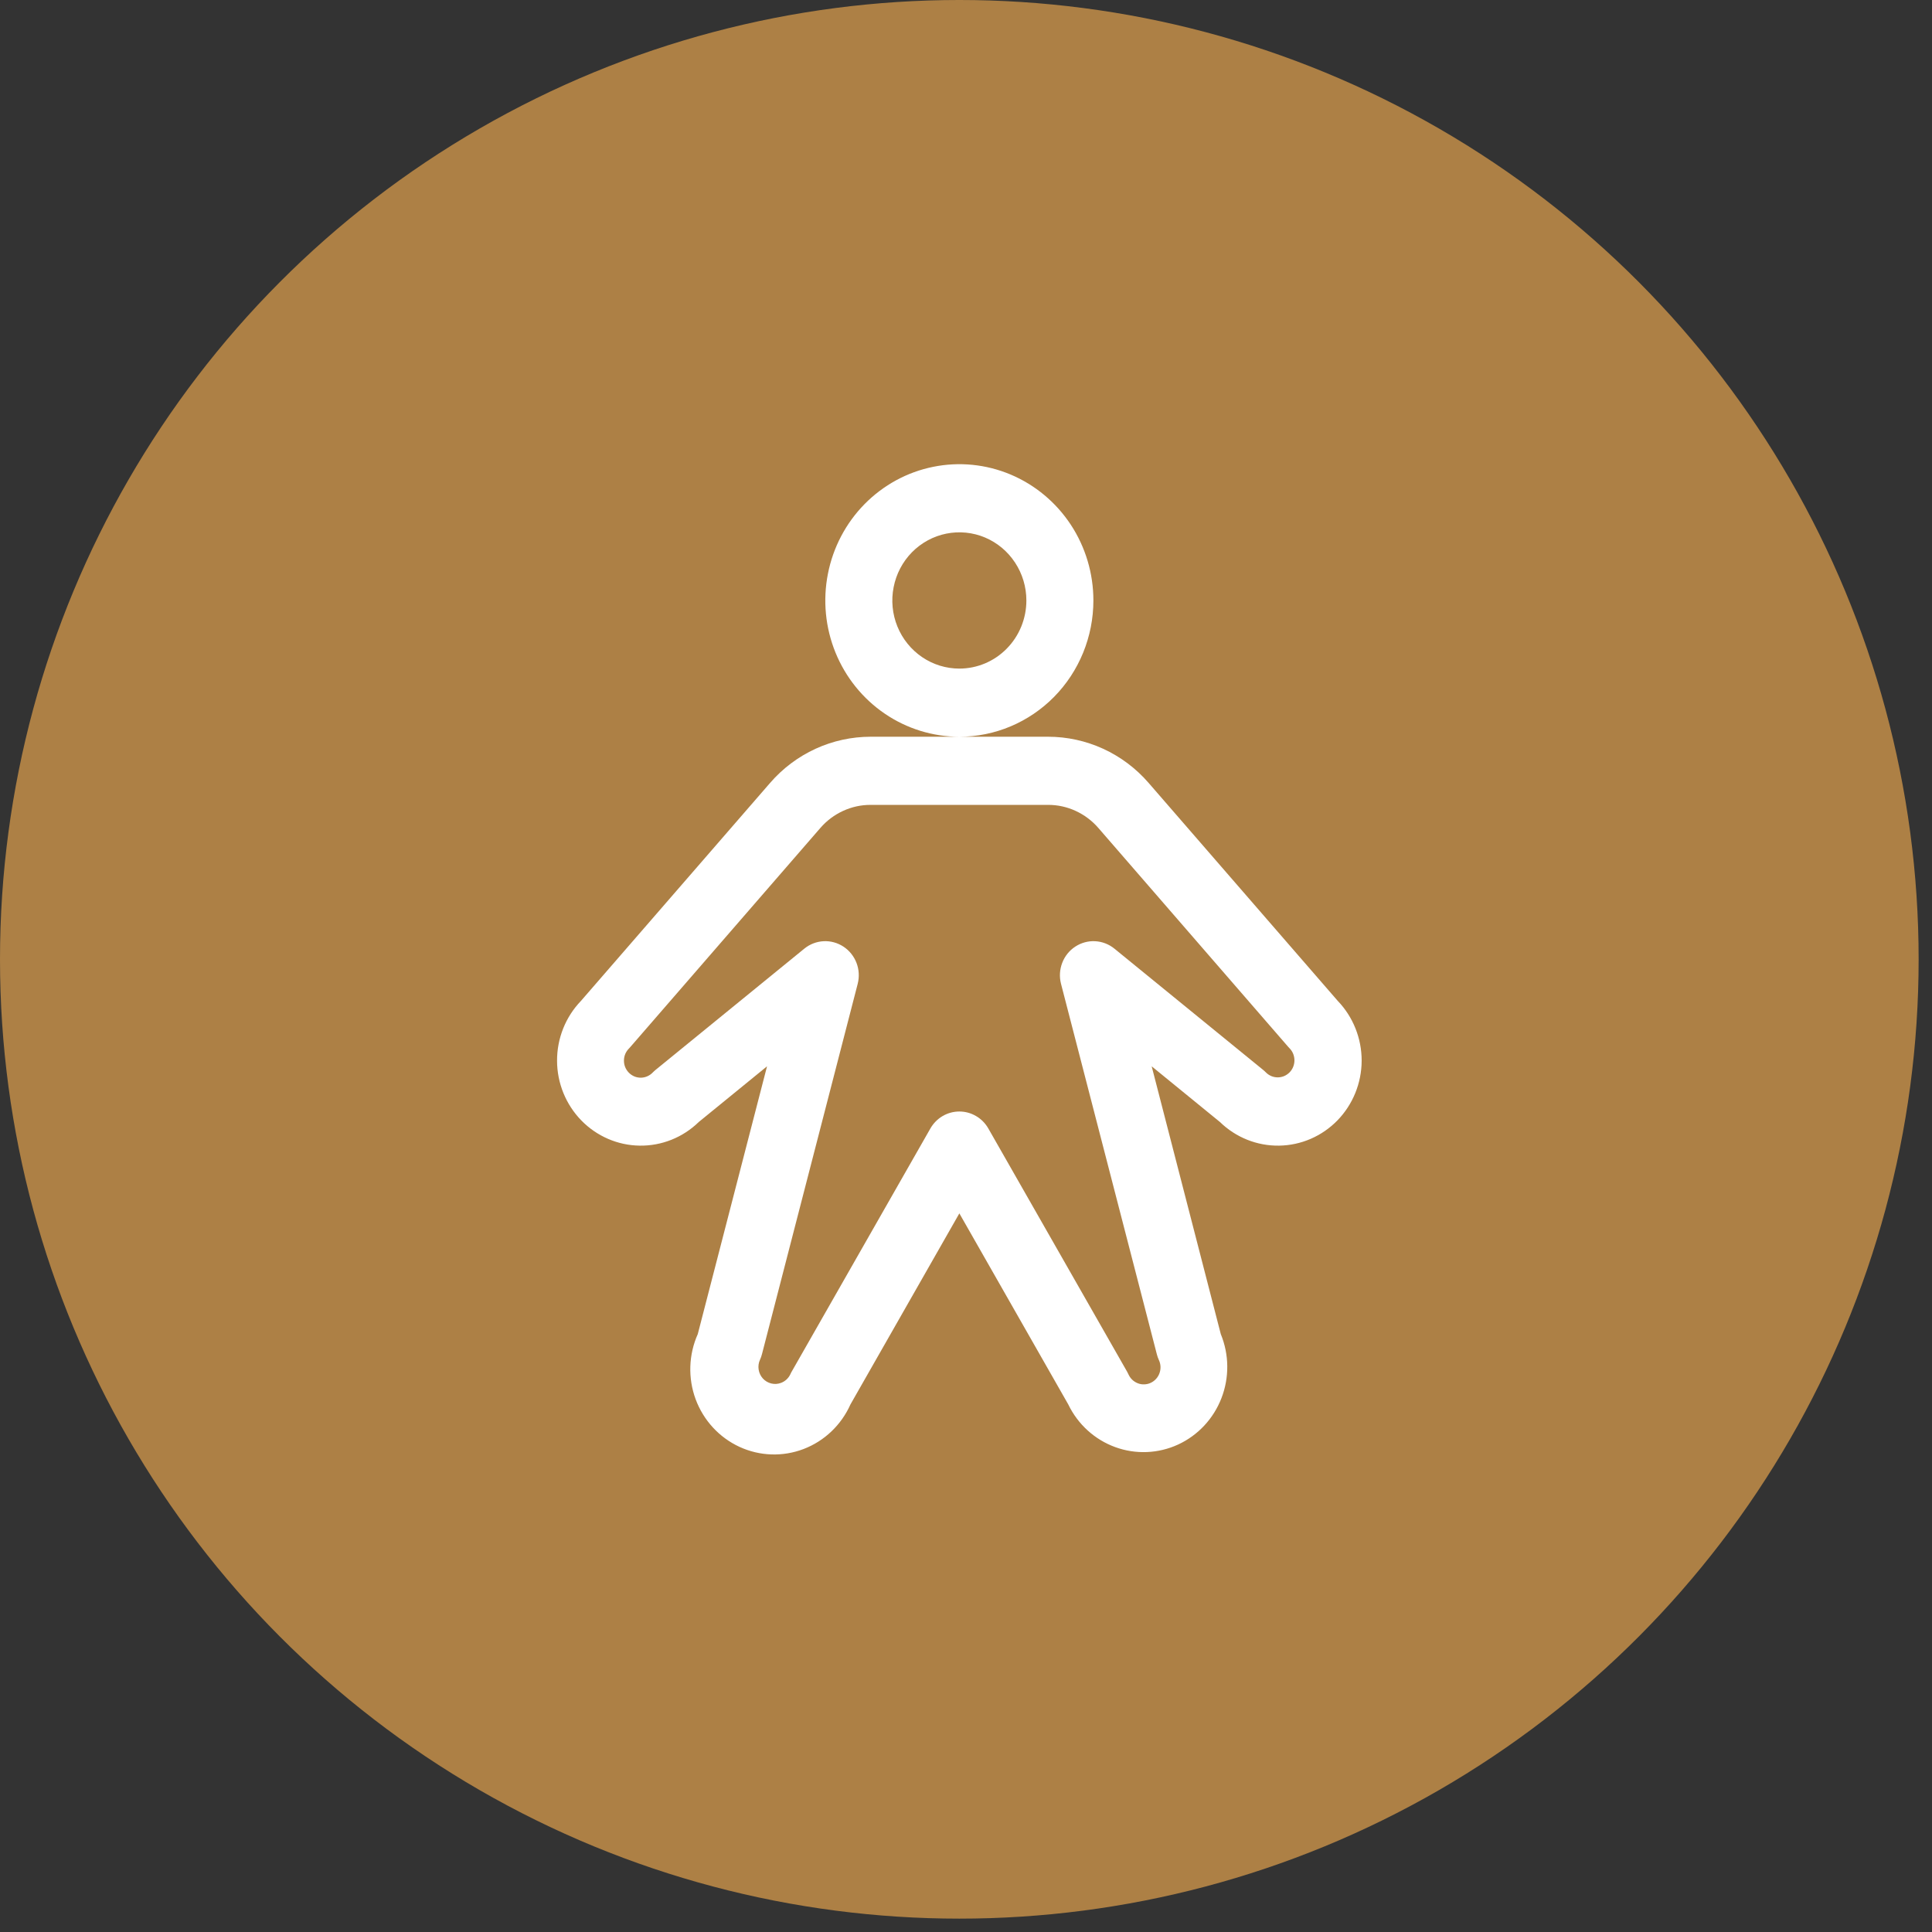
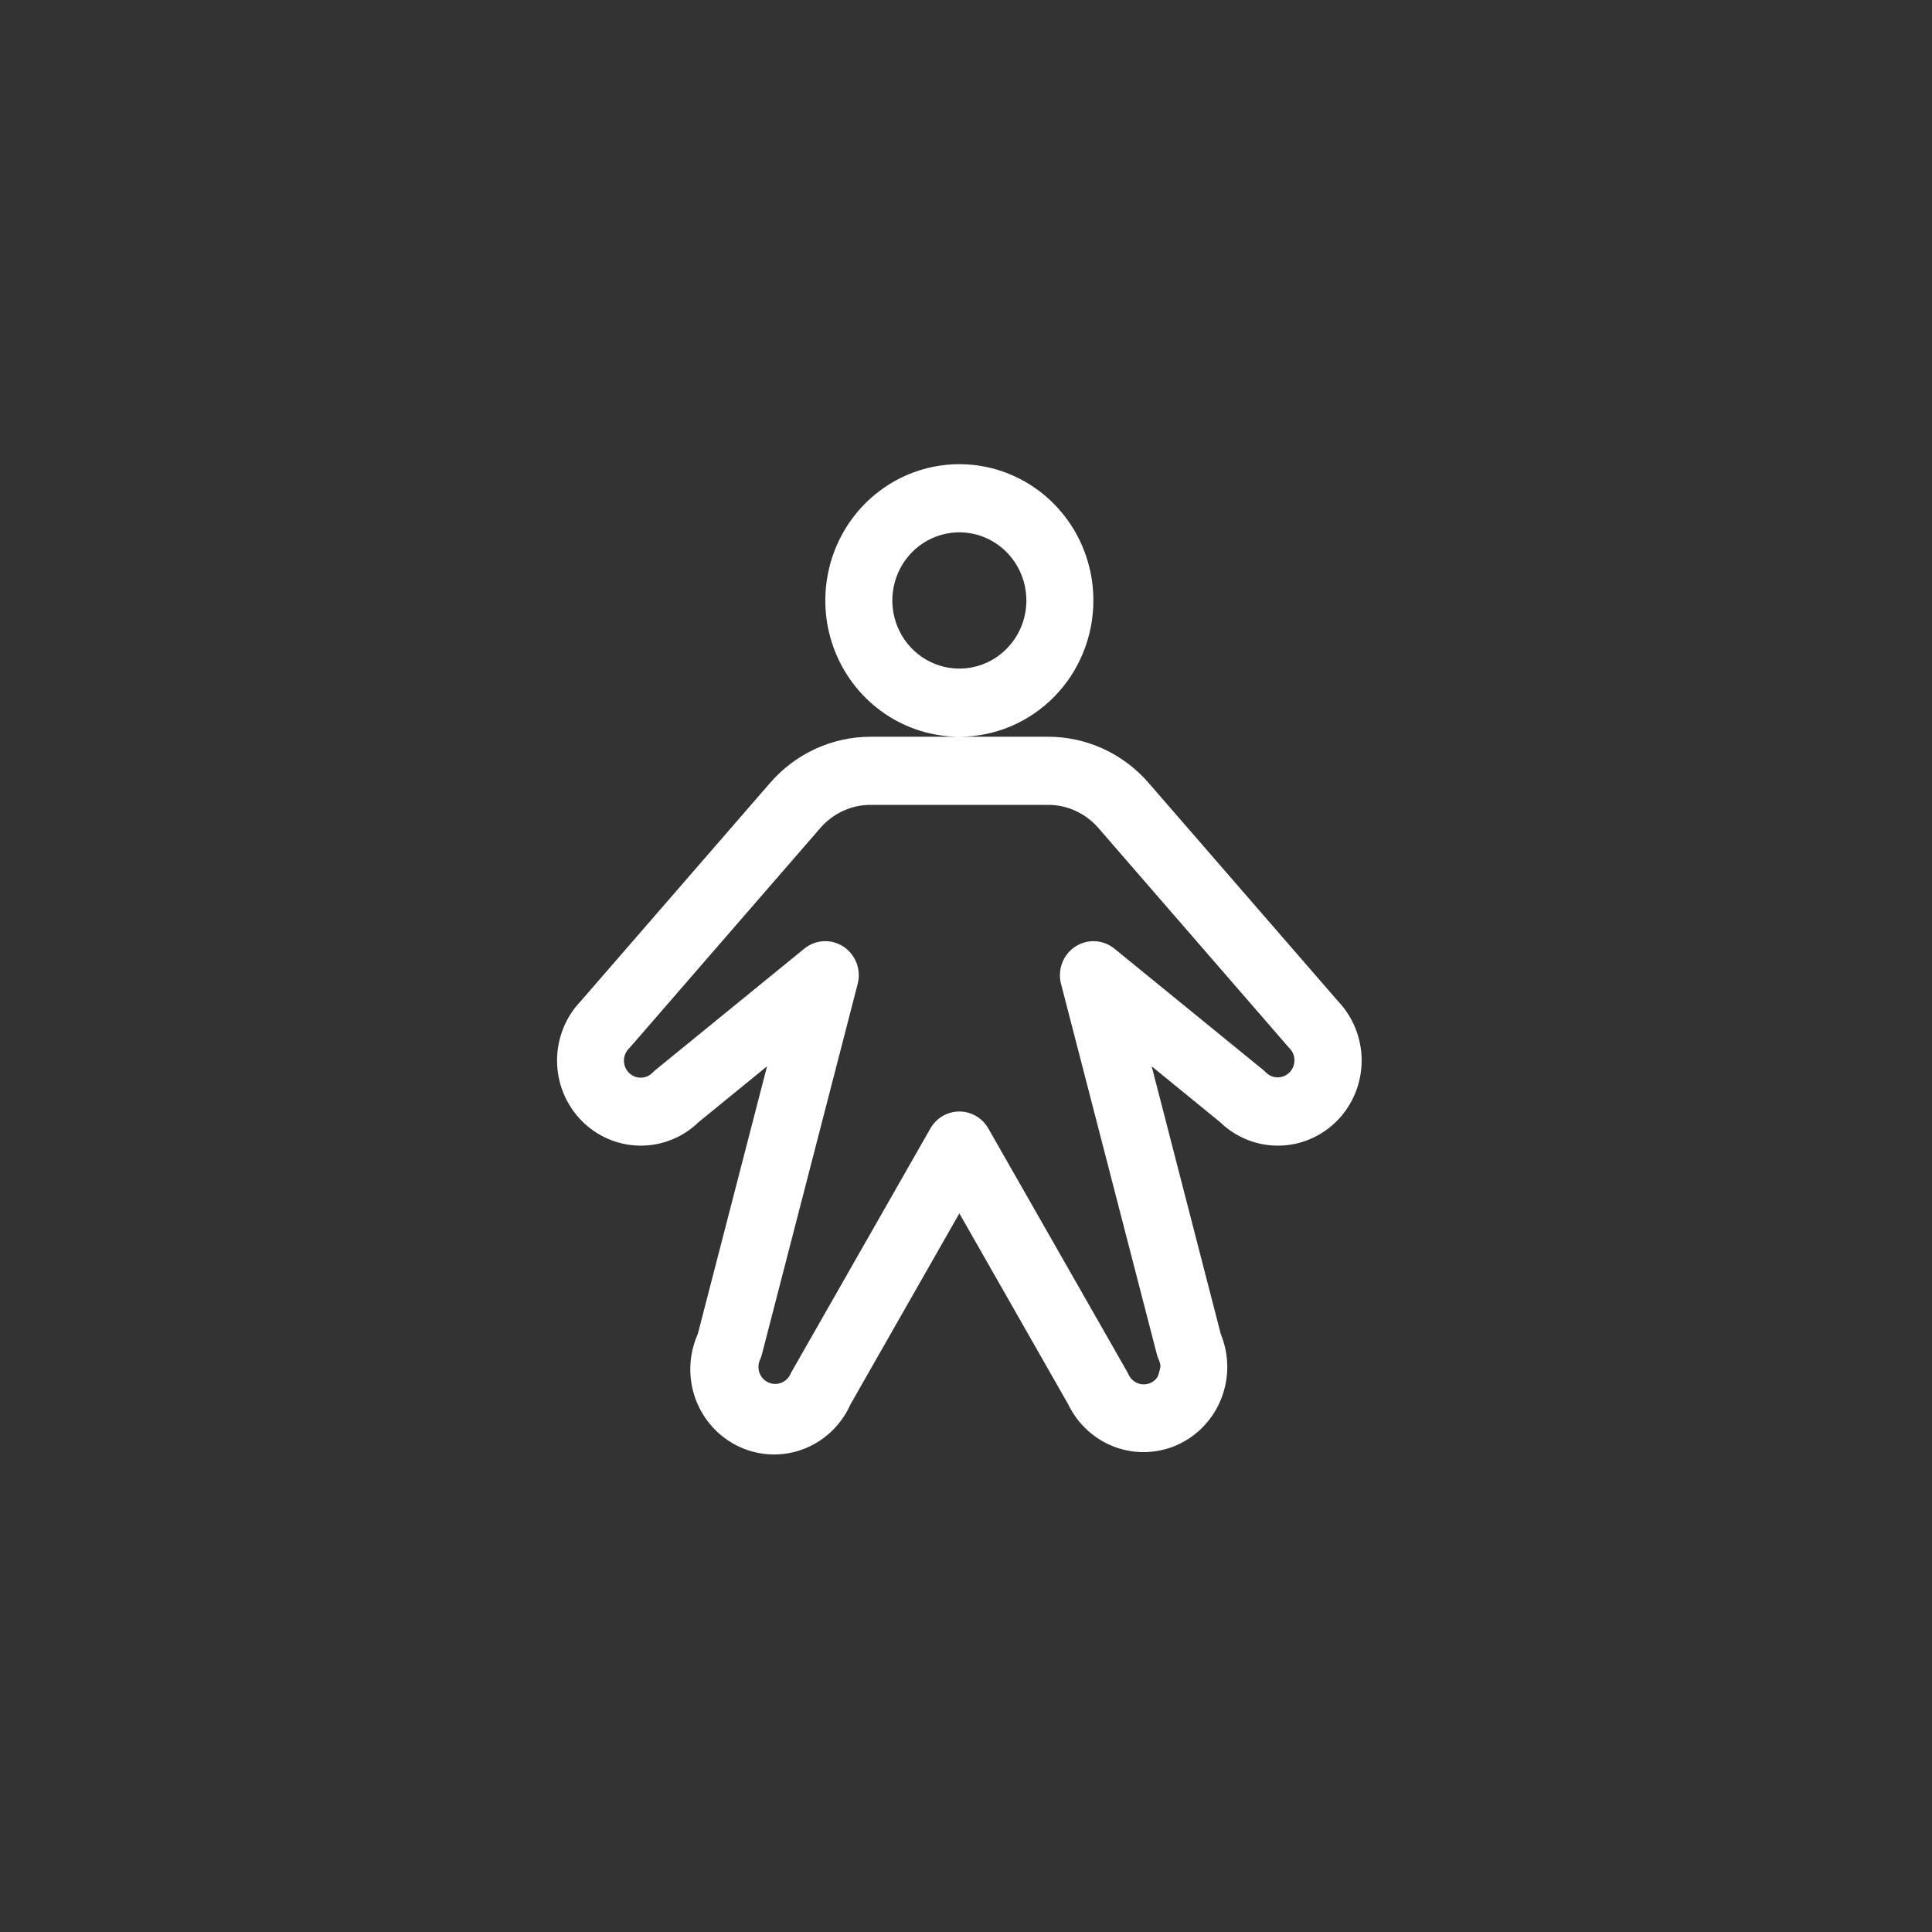
<svg xmlns="http://www.w3.org/2000/svg" width="48" height="48" viewBox="0 0 48 48" fill="none">
  <rect x="0" y="0" width="48" height="48" fill="#333333" stroke="none" />
-   <circle cx="23.834" cy="23.834" r="23.834" fill="#AD8045" />
-   <path d="M27.165 14.918C27.165 14.249 26.97 13.594 26.604 13.037C26.238 12.481 25.718 12.047 25.109 11.79C24.501 11.534 23.831 11.467 23.185 11.598C22.539 11.728 21.946 12.051 21.48 12.524C21.014 12.998 20.697 13.601 20.569 14.258C20.44 14.915 20.506 15.595 20.758 16.214C21.01 16.832 21.437 17.361 21.985 17.733C22.532 18.105 23.176 18.304 23.835 18.304C24.718 18.304 25.565 17.947 26.19 17.312C26.814 16.677 27.165 15.816 27.165 14.918ZM23.835 16.611C23.506 16.611 23.183 16.512 22.91 16.326C22.636 16.14 22.422 15.875 22.296 15.566C22.17 15.257 22.137 14.916 22.202 14.588C22.266 14.26 22.424 13.958 22.657 13.721C22.89 13.485 23.187 13.323 23.51 13.258C23.833 13.193 24.168 13.226 24.472 13.354C24.776 13.482 25.036 13.699 25.219 13.978C25.402 14.256 25.5 14.583 25.5 14.918C25.5 15.367 25.325 15.798 25.012 16.115C24.7 16.433 24.276 16.611 23.835 16.611ZM33.237 24.868L28.536 19.45C28.223 19.089 27.839 18.801 27.408 18.603C26.977 18.406 26.511 18.304 26.038 18.304H21.632C21.159 18.304 20.692 18.406 20.262 18.603C19.831 18.801 19.447 19.089 19.134 19.45L14.433 24.868C14.051 25.265 13.838 25.799 13.84 26.354C13.841 26.909 14.058 27.441 14.442 27.836C14.826 28.23 15.347 28.456 15.893 28.463C16.439 28.471 16.966 28.26 17.36 27.876L19.057 26.492L17.336 33.145C17.108 33.656 17.089 34.239 17.283 34.764C17.478 35.29 17.87 35.715 18.373 35.947C18.876 36.179 19.449 36.198 19.966 36C20.483 35.802 20.901 35.404 21.129 34.893L23.835 30.146L26.541 34.893C26.779 35.387 27.197 35.767 27.707 35.953C28.216 36.139 28.777 36.116 29.27 35.889C29.763 35.661 30.149 35.248 30.347 34.735C30.545 34.223 30.539 33.653 30.33 33.145L28.613 26.492L30.309 27.876C30.704 28.26 31.231 28.471 31.777 28.463C32.323 28.456 32.844 28.23 33.228 27.836C33.612 27.441 33.828 26.909 33.83 26.354C33.831 25.799 33.618 25.265 33.237 24.868ZM32.039 26.643C32 26.682 31.954 26.713 31.904 26.735C31.853 26.756 31.799 26.767 31.744 26.767C31.689 26.767 31.635 26.756 31.585 26.735C31.534 26.713 31.488 26.682 31.45 26.643C31.428 26.622 31.406 26.6 31.382 26.581L27.686 23.568C27.549 23.457 27.382 23.393 27.207 23.384C27.033 23.375 26.86 23.423 26.714 23.519C26.567 23.615 26.454 23.756 26.391 23.921C26.327 24.087 26.316 24.268 26.36 24.44L28.741 33.644C28.753 33.693 28.77 33.741 28.791 33.787C28.815 33.838 28.829 33.892 28.832 33.948C28.835 34.004 28.827 34.06 28.808 34.113C28.79 34.166 28.761 34.215 28.724 34.256C28.687 34.298 28.642 34.331 28.592 34.355C28.542 34.379 28.488 34.392 28.433 34.394C28.378 34.397 28.322 34.388 28.271 34.368C28.219 34.348 28.172 34.319 28.131 34.28C28.091 34.242 28.059 34.196 28.036 34.145C28.026 34.122 28.015 34.1 28.002 34.078L24.555 28.037C24.482 27.909 24.377 27.802 24.25 27.728C24.124 27.654 23.981 27.615 23.835 27.615C23.689 27.615 23.546 27.654 23.419 27.728C23.293 27.802 23.188 27.909 23.115 28.037L19.672 34.073C19.659 34.094 19.648 34.117 19.638 34.139C19.614 34.19 19.582 34.235 19.541 34.273C19.501 34.31 19.454 34.339 19.402 34.358C19.325 34.387 19.241 34.392 19.161 34.372C19.081 34.352 19.008 34.309 18.952 34.247C18.897 34.185 18.86 34.108 18.848 34.025C18.835 33.943 18.847 33.858 18.882 33.782C18.903 33.736 18.92 33.688 18.932 33.639L21.31 24.44C21.353 24.268 21.343 24.087 21.279 23.921C21.215 23.756 21.102 23.615 20.956 23.519C20.809 23.423 20.637 23.375 20.462 23.384C20.288 23.393 20.121 23.457 19.984 23.568L16.288 26.581C16.264 26.6 16.242 26.622 16.22 26.643C16.182 26.684 16.136 26.716 16.085 26.739C16.034 26.762 15.979 26.774 15.924 26.775C15.868 26.775 15.813 26.765 15.761 26.744C15.71 26.722 15.663 26.691 15.624 26.651C15.585 26.611 15.553 26.564 15.532 26.511C15.511 26.459 15.501 26.403 15.502 26.346C15.502 26.29 15.514 26.234 15.536 26.182C15.559 26.131 15.591 26.084 15.631 26.045C15.643 26.032 15.655 26.02 15.666 26.006L20.383 20.569C20.539 20.389 20.731 20.245 20.947 20.146C21.162 20.047 21.395 19.996 21.632 19.997H26.038C26.274 19.996 26.508 20.047 26.723 20.146C26.938 20.245 27.131 20.389 27.287 20.569L32.003 26.006C32.015 26.02 32.026 26.032 32.039 26.045C32.117 26.124 32.16 26.232 32.16 26.344C32.16 26.456 32.117 26.563 32.039 26.643Z" fill="white" />
+   <path d="M27.165 14.918C27.165 14.249 26.97 13.594 26.604 13.037C26.238 12.481 25.718 12.047 25.109 11.79C24.501 11.534 23.831 11.467 23.185 11.598C22.539 11.728 21.946 12.051 21.48 12.524C21.014 12.998 20.697 13.601 20.569 14.258C20.44 14.915 20.506 15.595 20.758 16.214C21.01 16.832 21.437 17.361 21.985 17.733C22.532 18.105 23.176 18.304 23.835 18.304C24.718 18.304 25.565 17.947 26.19 17.312C26.814 16.677 27.165 15.816 27.165 14.918ZM23.835 16.611C23.506 16.611 23.183 16.512 22.91 16.326C22.636 16.14 22.422 15.875 22.296 15.566C22.17 15.257 22.137 14.916 22.202 14.588C22.266 14.26 22.424 13.958 22.657 13.721C22.89 13.485 23.187 13.323 23.51 13.258C23.833 13.193 24.168 13.226 24.472 13.354C24.776 13.482 25.036 13.699 25.219 13.978C25.402 14.256 25.5 14.583 25.5 14.918C25.5 15.367 25.325 15.798 25.012 16.115C24.7 16.433 24.276 16.611 23.835 16.611ZM33.237 24.868L28.536 19.45C28.223 19.089 27.839 18.801 27.408 18.603C26.977 18.406 26.511 18.304 26.038 18.304H21.632C21.159 18.304 20.692 18.406 20.262 18.603C19.831 18.801 19.447 19.089 19.134 19.45L14.433 24.868C14.051 25.265 13.838 25.799 13.84 26.354C13.841 26.909 14.058 27.441 14.442 27.836C14.826 28.23 15.347 28.456 15.893 28.463C16.439 28.471 16.966 28.26 17.36 27.876L19.057 26.492L17.336 33.145C17.108 33.656 17.089 34.239 17.283 34.764C17.478 35.29 17.87 35.715 18.373 35.947C18.876 36.179 19.449 36.198 19.966 36C20.483 35.802 20.901 35.404 21.129 34.893L23.835 30.146L26.541 34.893C26.779 35.387 27.197 35.767 27.707 35.953C28.216 36.139 28.777 36.116 29.27 35.889C29.763 35.661 30.149 35.248 30.347 34.735C30.545 34.223 30.539 33.653 30.33 33.145L28.613 26.492L30.309 27.876C30.704 28.26 31.231 28.471 31.777 28.463C32.323 28.456 32.844 28.23 33.228 27.836C33.612 27.441 33.828 26.909 33.83 26.354C33.831 25.799 33.618 25.265 33.237 24.868ZM32.039 26.643C32 26.682 31.954 26.713 31.904 26.735C31.853 26.756 31.799 26.767 31.744 26.767C31.689 26.767 31.635 26.756 31.585 26.735C31.534 26.713 31.488 26.682 31.45 26.643C31.428 26.622 31.406 26.6 31.382 26.581L27.686 23.568C27.549 23.457 27.382 23.393 27.207 23.384C27.033 23.375 26.86 23.423 26.714 23.519C26.567 23.615 26.454 23.756 26.391 23.921C26.327 24.087 26.316 24.268 26.36 24.44L28.741 33.644C28.753 33.693 28.77 33.741 28.791 33.787C28.815 33.838 28.829 33.892 28.832 33.948C28.79 34.166 28.761 34.215 28.724 34.256C28.687 34.298 28.642 34.331 28.592 34.355C28.542 34.379 28.488 34.392 28.433 34.394C28.378 34.397 28.322 34.388 28.271 34.368C28.219 34.348 28.172 34.319 28.131 34.28C28.091 34.242 28.059 34.196 28.036 34.145C28.026 34.122 28.015 34.1 28.002 34.078L24.555 28.037C24.482 27.909 24.377 27.802 24.25 27.728C24.124 27.654 23.981 27.615 23.835 27.615C23.689 27.615 23.546 27.654 23.419 27.728C23.293 27.802 23.188 27.909 23.115 28.037L19.672 34.073C19.659 34.094 19.648 34.117 19.638 34.139C19.614 34.19 19.582 34.235 19.541 34.273C19.501 34.31 19.454 34.339 19.402 34.358C19.325 34.387 19.241 34.392 19.161 34.372C19.081 34.352 19.008 34.309 18.952 34.247C18.897 34.185 18.86 34.108 18.848 34.025C18.835 33.943 18.847 33.858 18.882 33.782C18.903 33.736 18.92 33.688 18.932 33.639L21.31 24.44C21.353 24.268 21.343 24.087 21.279 23.921C21.215 23.756 21.102 23.615 20.956 23.519C20.809 23.423 20.637 23.375 20.462 23.384C20.288 23.393 20.121 23.457 19.984 23.568L16.288 26.581C16.264 26.6 16.242 26.622 16.22 26.643C16.182 26.684 16.136 26.716 16.085 26.739C16.034 26.762 15.979 26.774 15.924 26.775C15.868 26.775 15.813 26.765 15.761 26.744C15.71 26.722 15.663 26.691 15.624 26.651C15.585 26.611 15.553 26.564 15.532 26.511C15.511 26.459 15.501 26.403 15.502 26.346C15.502 26.29 15.514 26.234 15.536 26.182C15.559 26.131 15.591 26.084 15.631 26.045C15.643 26.032 15.655 26.02 15.666 26.006L20.383 20.569C20.539 20.389 20.731 20.245 20.947 20.146C21.162 20.047 21.395 19.996 21.632 19.997H26.038C26.274 19.996 26.508 20.047 26.723 20.146C26.938 20.245 27.131 20.389 27.287 20.569L32.003 26.006C32.015 26.02 32.026 26.032 32.039 26.045C32.117 26.124 32.16 26.232 32.16 26.344C32.16 26.456 32.117 26.563 32.039 26.643Z" fill="white" />
</svg>